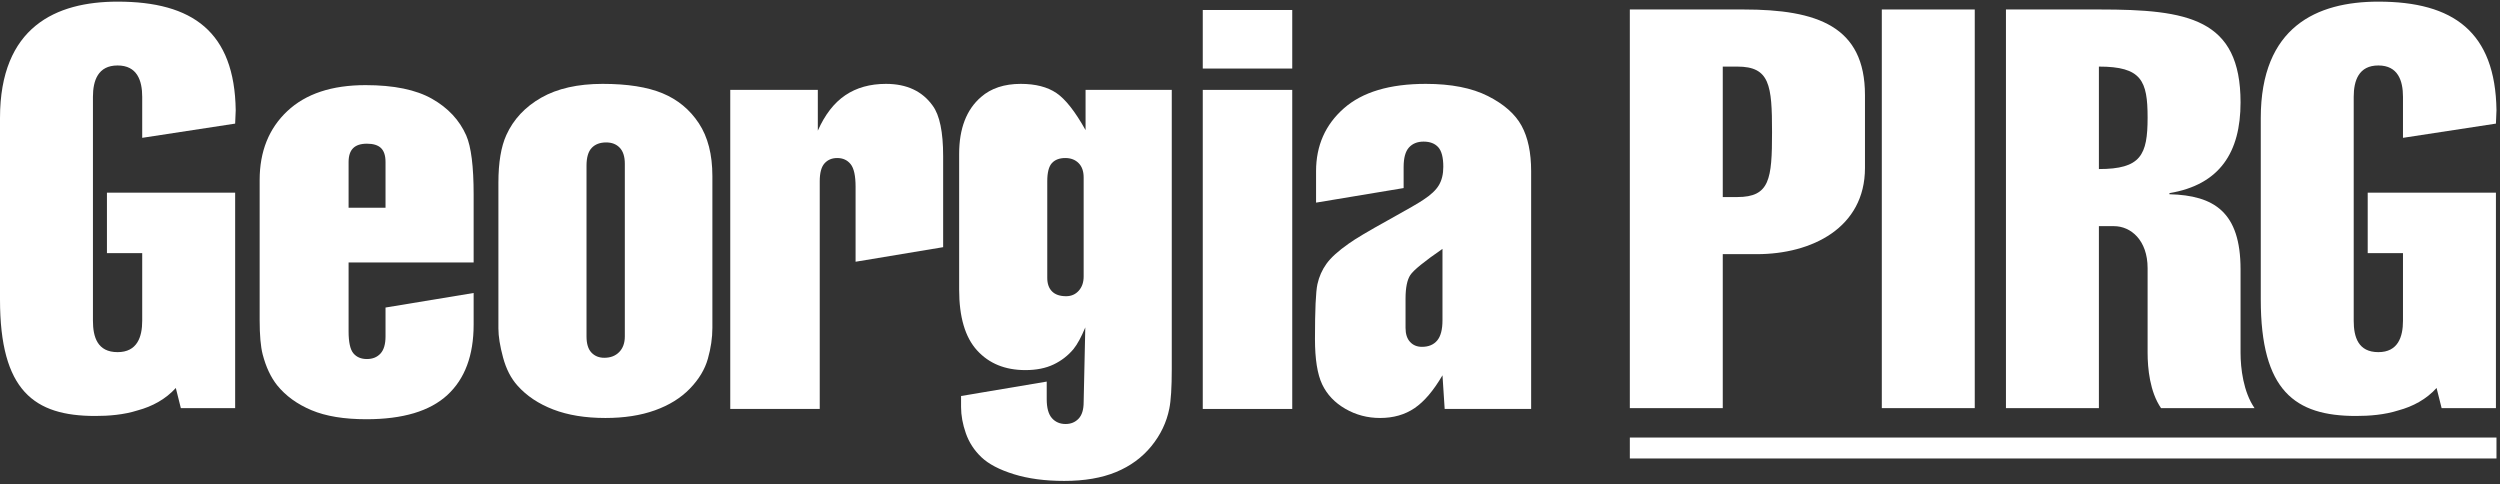
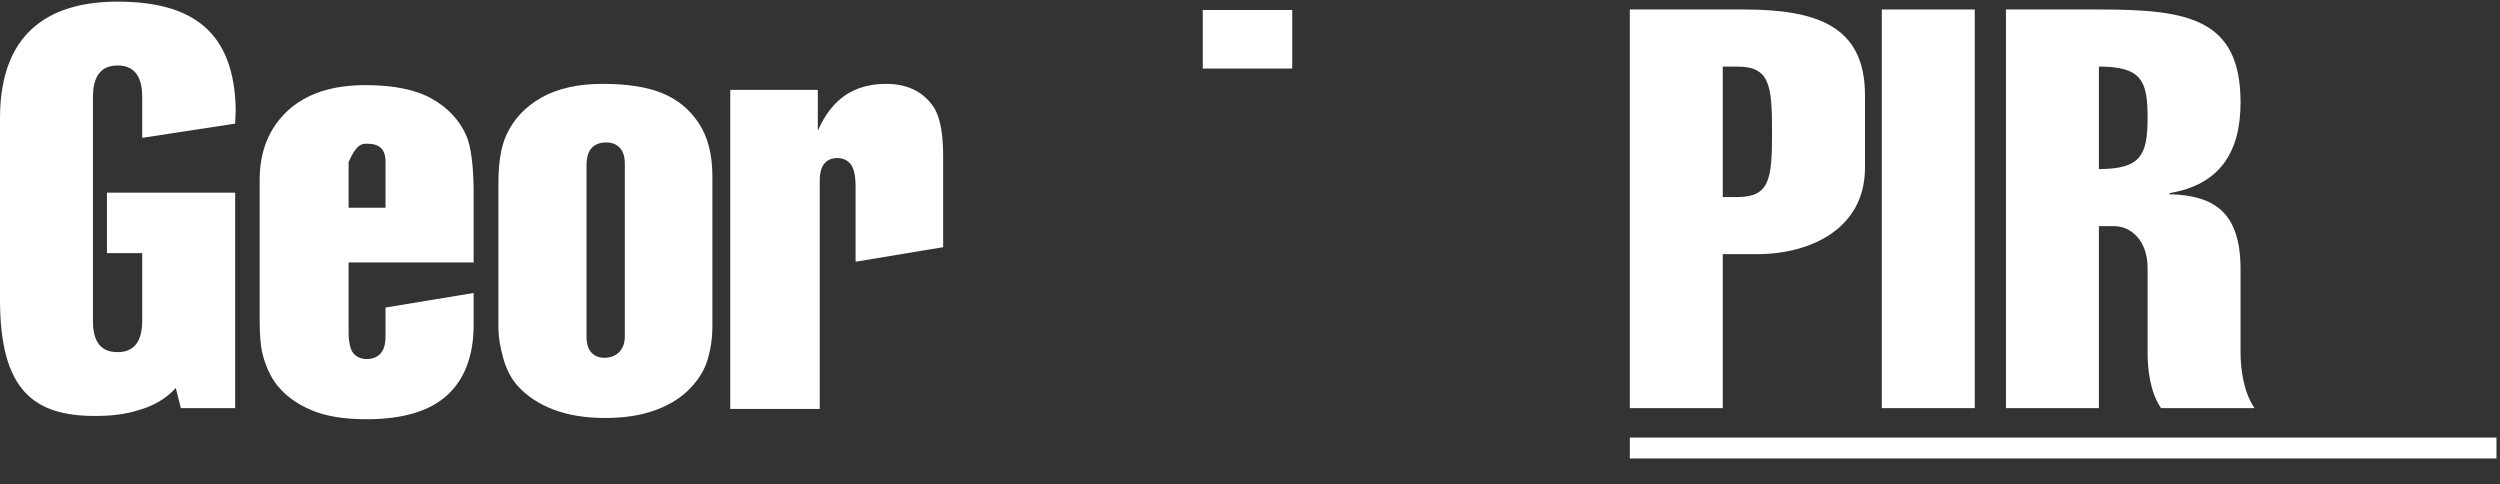
<svg xmlns="http://www.w3.org/2000/svg" width="687px" height="133px" viewBox="0 0 687 133" version="1.1">
  <rect x="0" y="0" width="687" height="133" fill="#333333" stroke="none" />
  <title>logo-pirg-georgia</title>
  <g id="Page-1" stroke="none" stroke-width="1" fill="none" fill-rule="evenodd">
    <g id="logo-pirg-georgia" transform="translate(0, 0.451)" fill="#FFFFFF">
      <path d="M512.496,45.696 L512.496,25.695 C512.496,6.77 499.418,2.155 479.109,2.155 L447.876,2.155 L447.876,111.702 L473.416,111.702 L473.416,69.391 L482.802,69.391 C497.88,69.391 512.496,62.159 512.496,45.696 Z M486.956,35.849 C486.956,48.773 486.34,53.697 477.417,53.697 L473.416,53.697 L473.416,17.848 L477.417,17.848 C486.34,17.848 486.956,22.925 486.956,35.849 L486.956,35.849 Z" id="Fill-1" />
      <polygon id="Fill-2" points="517.121 111.702 542.661 111.702 542.661 2.154 517.121 2.154" />
      <path d="M619.549,111.702 C616.472,107.24 615.703,100.778 615.703,96.47 L615.703,73.545 C615.703,57.851 608.471,53.235 596.163,52.928 L596.163,52.62 C610.01,50.312 615.703,41.388 615.703,27.695 C615.703,4.616 601.24,2.155 576.93,2.155 L551.236,2.155 L551.236,111.702 L576.777,111.702 L576.777,61.697 L580.931,61.697 C585.546,61.697 590.162,65.544 590.162,73.237 L590.162,96.47 C590.162,100.778 590.778,107.24 593.855,111.702 L619.549,111.702 Z M590.162,31.849 C590.162,42.157 588.316,46.004 576.777,46.004 L576.777,17.848 C588.47,17.848 590.162,21.694 590.162,31.849 L590.162,31.849 Z" id="Fill-3" />
-       <path d="M670.956,111.702 L685.88,111.702 L685.88,52.502 L650.646,52.502 L650.646,69.119 L660.339,69.119 L660.339,87.7 C660.339,92.162 658.955,96.316 653.57,96.316 C648.031,96.316 646.8,92.162 646.8,87.7 L646.8,26.156 C646.8,21.694 648.185,17.54 653.57,17.54 C658.955,17.54 660.339,21.694 660.339,26.156 L660.339,37.424 L685.88,33.517 L686.034,29.849 C685.726,8.309 674.187,1.42108547e-14 653.57,1.42108547e-14 C636.645,1.42108547e-14 621.259,6.924 621.259,32.003 L621.259,81.853 C621.259,106.932 630.645,113.856 647.415,113.856 C651.108,113.856 655.262,113.548 659.109,112.317 C663.109,111.24 666.802,109.24 669.571,106.163 L670.956,111.702" id="Fill-4" />
      <polygon id="Fill-5" points="447.878 125.539 686.032 125.539 686.032 119.786 447.878 119.786" />
-       <path d="M105.943,84.06 L105.943,91.971 C105.943,94.127 105.479,95.706 104.552,96.709 C103.624,97.712 102.383,98.212 100.83,98.212 C99.225,98.212 97.984,97.686 97.107,96.633 C96.23,95.581 95.792,93.576 95.792,90.618 L95.792,71.669 L130.156,71.669 L130.156,53.02 C130.156,45.301 129.479,39.887 128.126,36.778 C126.27,32.567 123.137,29.209 118.726,26.702 C114.314,24.196 108.223,22.942 100.454,22.942 C91.179,22.942 84.011,25.324 78.948,30.086 C73.884,34.849 71.353,41.165 71.353,49.035 L71.353,87.535 C71.353,91.646 71.628,94.779 72.18,96.934 C73.083,100.393 74.41,103.226 76.166,105.431 C78.521,108.339 81.667,110.62 85.603,112.274 C89.537,113.928 94.563,114.755 100.679,114.755 C110.705,114.755 118.125,112.537 122.937,108.101 C127.75,103.664 130.156,97.21 130.156,88.738 L130.156,80.06 L105.943,84.06 Z M95.792,56.629 L95.792,44.072 C95.792,42.368 96.205,41.102 97.032,40.275 C97.859,39.447 99.125,39.034 100.83,39.034 C102.584,39.034 103.875,39.436 104.702,40.237 C105.529,41.039 105.943,42.318 105.943,44.072 L105.943,56.629 L95.792,56.629 L95.792,56.629 Z" id="Fill-6" />
-       <path d="M385.716,45.456 C385.716,42.95 386.205,41.158 387.183,40.08 C388.16,39.002 389.501,38.463 391.206,38.463 C392.96,38.463 394.3,38.978 395.228,40.004 C396.155,41.033 396.62,42.824 396.62,45.381 C396.62,47.387 396.218,49.065 395.416,50.419 C394.614,51.773 393.21,53.101 391.206,54.404 C390.153,55.156 386.906,57.036 381.468,60.044 C376.028,63.052 372.407,65.208 370.602,66.511 C367.745,68.516 365.714,70.359 364.511,72.038 C363.308,73.718 362.481,75.585 362.03,77.64 C361.579,79.696 361.353,84.708 361.353,92.679 C361.353,98.243 362.017,102.417 363.346,105.199 C364.673,107.981 366.792,110.212 369.7,111.891 C372.606,113.57 375.791,114.41 379.249,114.41 C382.908,114.41 386.066,113.508 388.724,111.703 C391.381,109.898 393.937,106.891 396.394,102.68 L396.996,111.929 L420.757,111.929 L420.757,46.584 C420.757,41.471 419.88,37.31 418.125,34.102 C416.37,30.894 413.287,28.174 408.876,25.943 C404.465,23.713 398.774,22.597 391.807,22.597 C381.881,22.597 374.374,24.841 369.286,29.327 C364.197,33.814 361.654,39.566 361.654,46.584 L361.654,55.231 L385.716,51.231 L385.716,45.456 Z M396.394,87.565 C396.394,90.122 395.905,91.977 394.928,93.13 C393.95,94.284 392.559,94.859 390.754,94.859 C389.401,94.859 388.311,94.408 387.483,93.506 C386.656,92.604 386.243,91.325 386.243,89.671 L386.243,81.625 C386.243,78.617 386.681,76.449 387.559,75.121 C388.435,73.793 391.381,71.398 396.394,67.94 L396.394,87.565 L396.394,87.565 Z" id="Fill-7" />
+       <path d="M105.943,84.06 L105.943,91.971 C105.943,94.127 105.479,95.706 104.552,96.709 C103.624,97.712 102.383,98.212 100.83,98.212 C99.225,98.212 97.984,97.686 97.107,96.633 C96.23,95.581 95.792,93.576 95.792,90.618 L95.792,71.669 L130.156,71.669 L130.156,53.02 C130.156,45.301 129.479,39.887 128.126,36.778 C126.27,32.567 123.137,29.209 118.726,26.702 C114.314,24.196 108.223,22.942 100.454,22.942 C91.179,22.942 84.011,25.324 78.948,30.086 C73.884,34.849 71.353,41.165 71.353,49.035 L71.353,87.535 C71.353,91.646 71.628,94.779 72.18,96.934 C73.083,100.393 74.41,103.226 76.166,105.431 C78.521,108.339 81.667,110.62 85.603,112.274 C89.537,113.928 94.563,114.755 100.679,114.755 C110.705,114.755 118.125,112.537 122.937,108.101 C127.75,103.664 130.156,97.21 130.156,88.738 L130.156,80.06 L105.943,84.06 Z M95.792,56.629 L95.792,44.072 C97.859,39.447 99.125,39.034 100.83,39.034 C102.584,39.034 103.875,39.436 104.702,40.237 C105.529,41.039 105.943,42.318 105.943,44.072 L105.943,56.629 L95.792,56.629 L95.792,56.629 Z" id="Fill-6" />
      <path d="M49.696,111.702 L64.62,111.702 L64.62,52.502 L29.387,52.502 L29.387,69.119 L39.08,69.119 L39.08,87.7 C39.08,92.162 37.695,96.316 32.31,96.316 C26.771,96.316 25.54,92.162 25.54,87.7 L25.54,26.156 C25.54,21.694 26.925,17.54 32.31,17.54 C37.695,17.54 39.08,21.694 39.08,26.156 L39.08,37.424 L64.62,33.517 L64.774,29.849 C64.466,8.309 52.927,1.42108547e-14 32.31,1.42108547e-14 C15.386,1.42108547e-14 0,6.924 0,32.003 L0,81.853 C0,106.932 9.385,113.856 26.156,113.856 C29.848,113.856 34.002,113.548 37.849,112.317 C41.849,111.24 45.542,109.24 48.311,106.163 L49.696,111.702" id="Fill-8" />
      <path d="M195.764,89.671 L195.764,47.938 C195.764,42.023 194.524,37.185 192.042,33.425 C189.561,29.665 186.239,26.921 182.079,25.191 C177.917,23.462 172.428,22.597 165.611,22.597 C158.793,22.597 153.166,23.863 148.73,26.394 C144.293,28.926 141.098,32.348 139.142,36.658 C137.688,39.867 136.962,44.228 136.962,49.742 L136.962,89.821 C136.962,91.977 137.387,94.634 138.24,97.792 C139.092,100.95 140.421,103.533 142.225,105.537 C144.732,108.345 148.003,110.526 152.038,112.079 C156.073,113.632 160.848,114.41 166.363,114.41 C171.526,114.41 176.063,113.708 179.973,112.305 C183.884,110.902 187.079,108.921 189.561,106.364 C192.042,103.808 193.697,101.063 194.524,98.13 C195.351,95.198 195.764,92.378 195.764,89.671 Z M171.702,92.002 C171.702,93.807 171.187,95.235 170.16,96.288 C169.132,97.341 167.766,97.867 166.062,97.867 C164.608,97.867 163.431,97.391 162.528,96.438 C161.626,95.487 161.175,94.008 161.175,92.002 L161.175,45.08 C161.175,42.824 161.65,41.196 162.603,40.193 C163.555,39.19 164.884,38.689 166.589,38.689 C168.142,38.689 169.383,39.177 170.311,40.155 C171.238,41.133 171.702,42.599 171.702,44.554 L171.702,92.002 L171.702,92.002 Z" id="Fill-9" />
-       <path d="M322.001,101.025 L322.001,24.251 L298.314,24.251 L298.314,35.305 C295.457,30.192 292.787,26.796 290.306,25.116 C287.824,23.437 284.553,22.597 280.493,22.597 C275.981,22.597 272.346,23.8 269.59,26.206 C265.578,29.665 263.574,34.879 263.574,41.847 L263.574,79.144 C263.574,86.663 265.215,92.228 268.499,95.837 C271.782,99.446 276.207,101.251 281.771,101.251 C284.779,101.251 287.36,100.738 289.516,99.71 C291.671,98.683 293.502,97.266 295.006,95.461 C296.058,94.158 297.136,92.178 298.239,89.521 L297.788,110.049 C297.788,112.104 297.324,113.621 296.397,114.598 C295.469,115.576 294.278,116.065 292.825,116.065 C291.271,116.065 290.017,115.525 289.065,114.448 C288.112,113.369 287.637,111.628 287.637,109.222 L287.637,104.409 L264.1,108.37 L264.1,111.402 C264.1,113.708 264.539,116.114 265.416,118.621 C266.293,121.127 267.721,123.321 269.702,125.201 C271.682,127.081 274.652,128.634 278.613,129.863 C282.573,131.091 287.185,131.705 292.449,131.705 C298.013,131.705 302.763,130.89 306.699,129.261 C310.633,127.632 313.867,125.263 316.399,122.155 C318.93,119.047 320.572,115.613 321.324,111.854 C321.775,109.648 322.001,106.039 322.001,101.025 Z M297.788,75.534 C297.788,77.139 297.337,78.442 296.434,79.444 C295.532,80.448 294.378,80.948 292.975,80.948 C291.271,80.948 289.979,80.51 289.103,79.632 C288.225,78.756 287.787,77.515 287.787,75.91 L287.787,49.366 C287.787,46.96 288.212,45.294 289.065,44.366 C289.917,43.439 291.145,42.975 292.75,42.975 C294.254,42.975 295.469,43.439 296.397,44.366 C297.324,45.294 297.788,46.61 297.788,48.314 L297.788,75.534 L297.788,75.534 Z" id="Fill-10" />
      <polygon id="Fill-11" points="330.52 18.386 355.109 18.386 355.109 2.294 330.52 2.294" />
-       <polygon id="Fill-12" points="330.52 111.929 355.109 111.929 355.109 24.251 330.52 24.251" />
      <path d="M225.263,111.929 L225.263,49.366 C225.263,47.061 225.702,45.419 226.579,44.441 C227.456,43.463 228.621,42.975 230.076,42.975 C231.629,42.975 232.858,43.539 233.761,44.667 C234.663,45.795 235.114,47.862 235.114,50.87 L235.114,71.474 L259.177,67.474 L259.177,42.448 C259.177,35.831 258.224,31.22 256.319,28.612 C253.462,24.602 249.176,22.597 243.461,22.597 C239.099,22.597 235.377,23.638 232.294,25.717 C229.211,27.798 226.692,31.045 224.737,35.455 L224.737,24.251 L200.675,24.251 L200.675,111.929 L225.263,111.929" id="Fill-13" />
    </g>
  </g>
</svg>